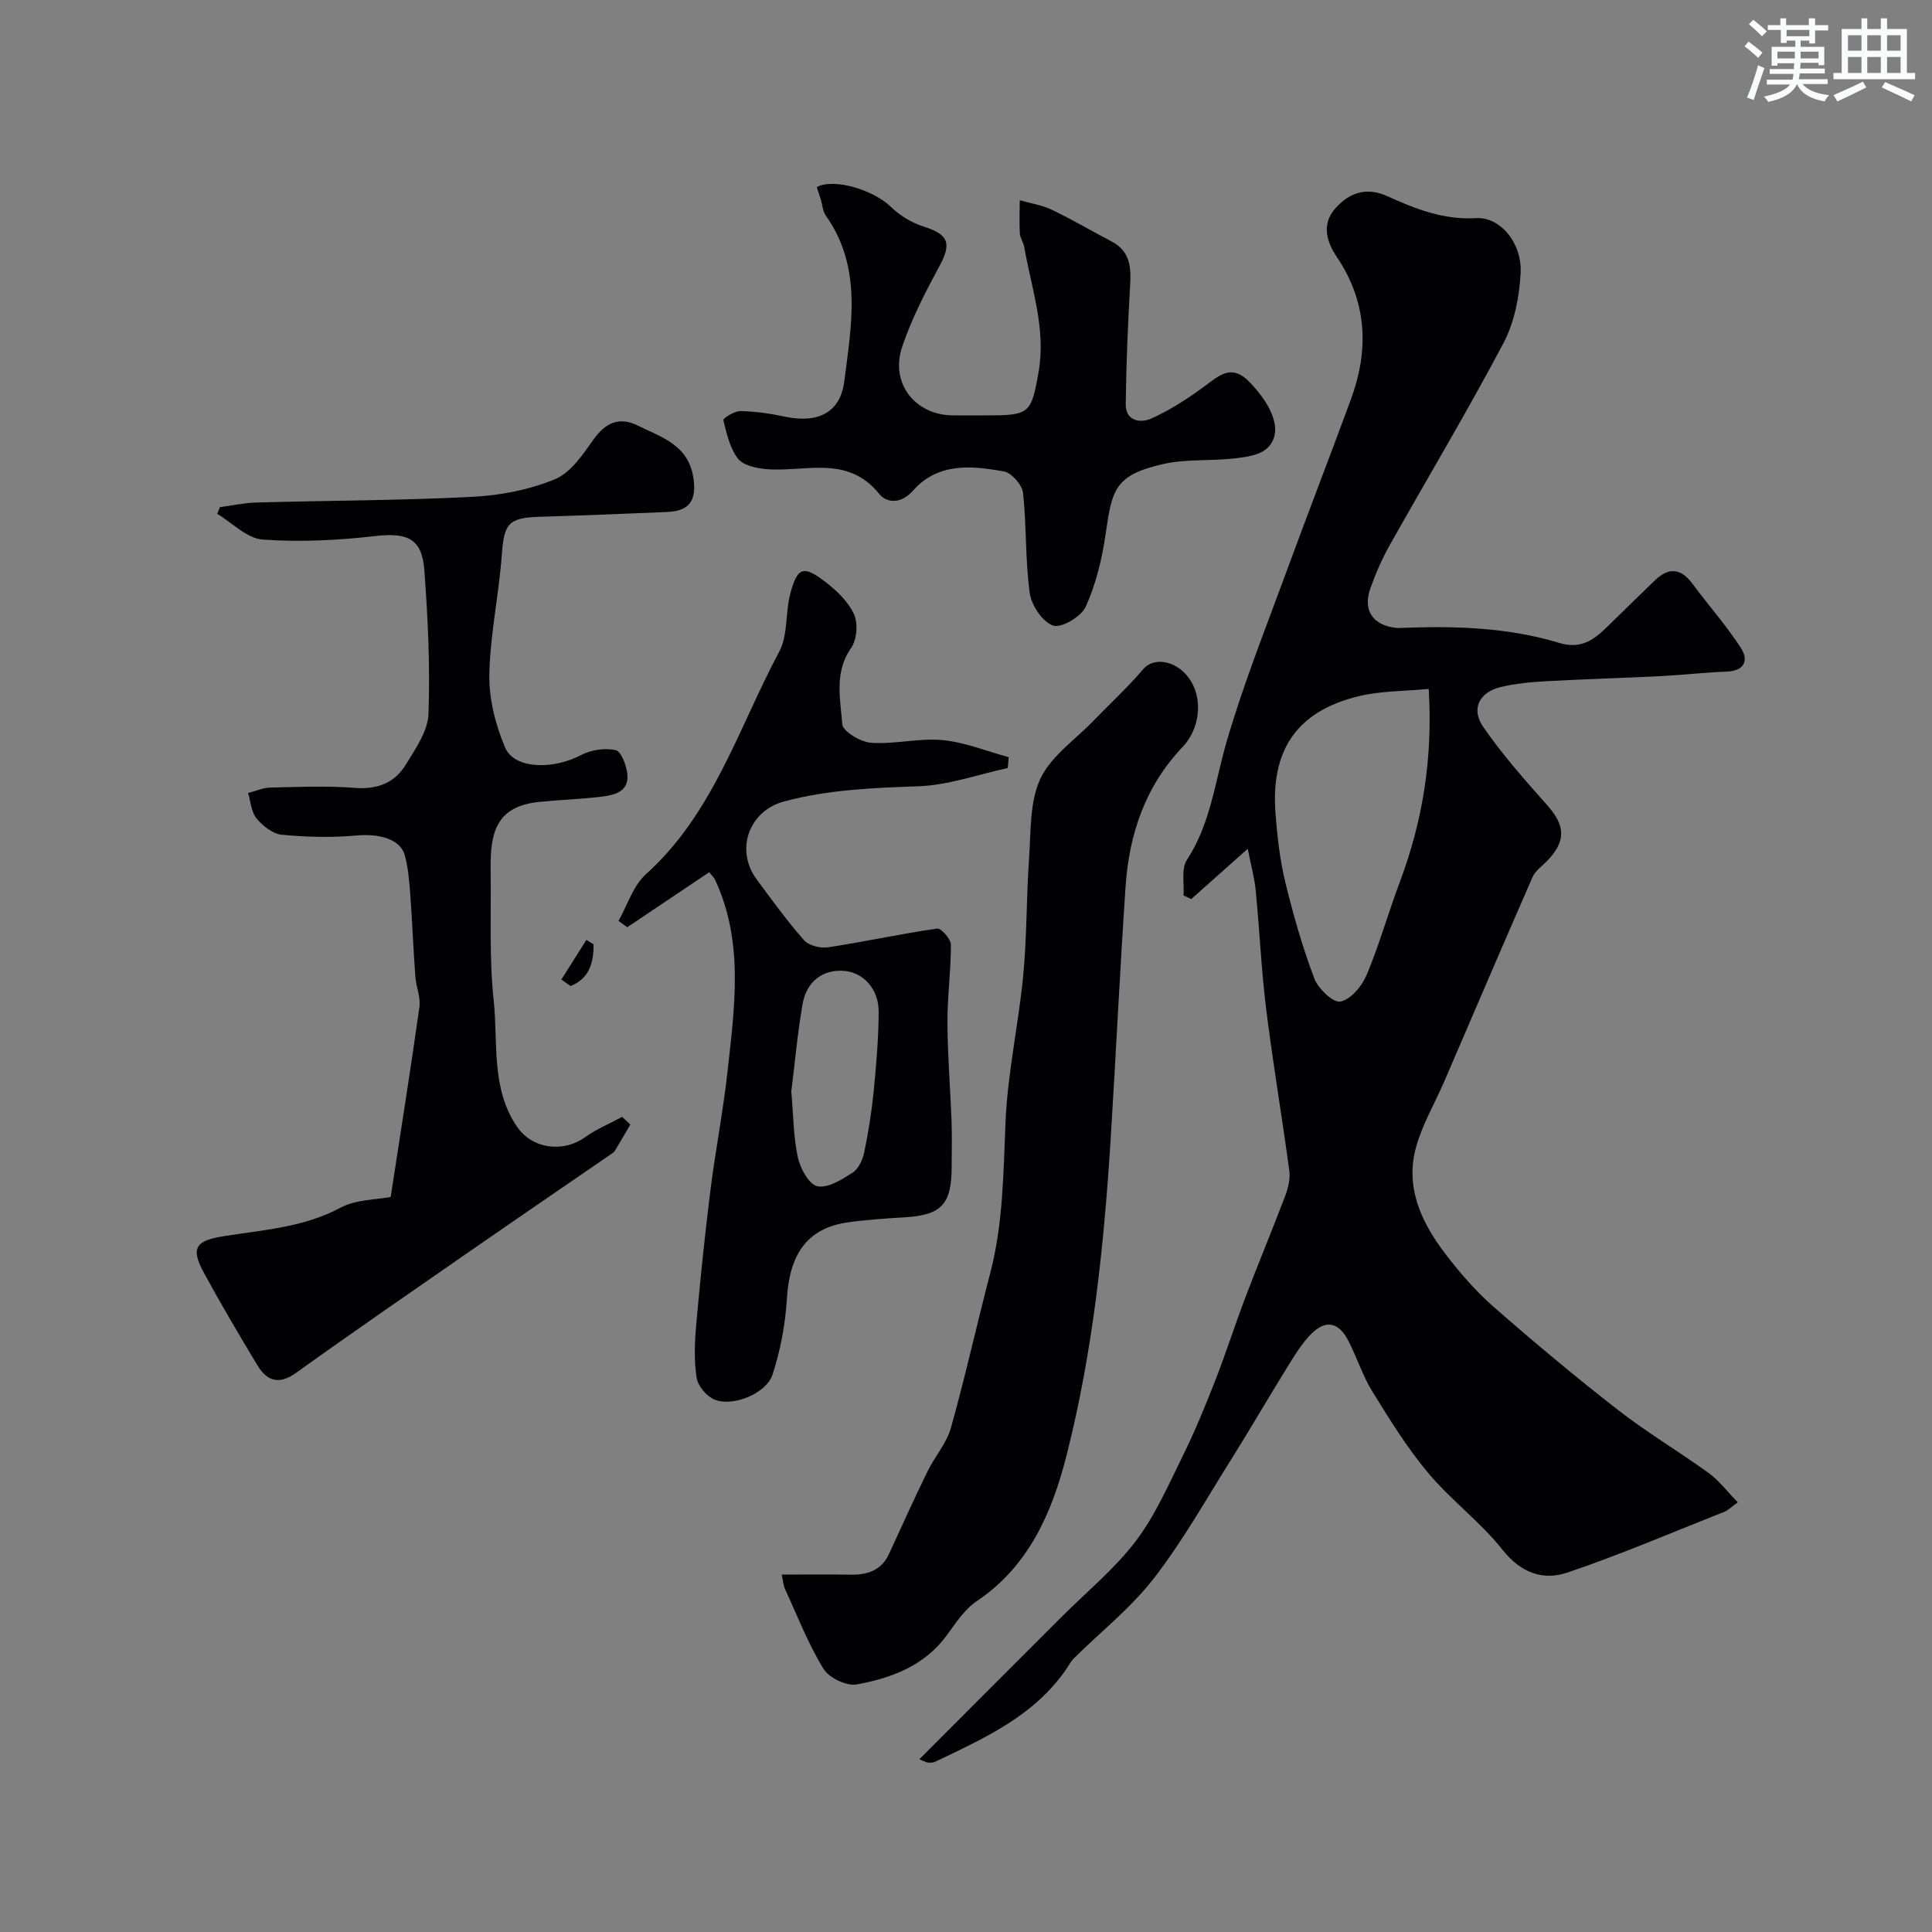
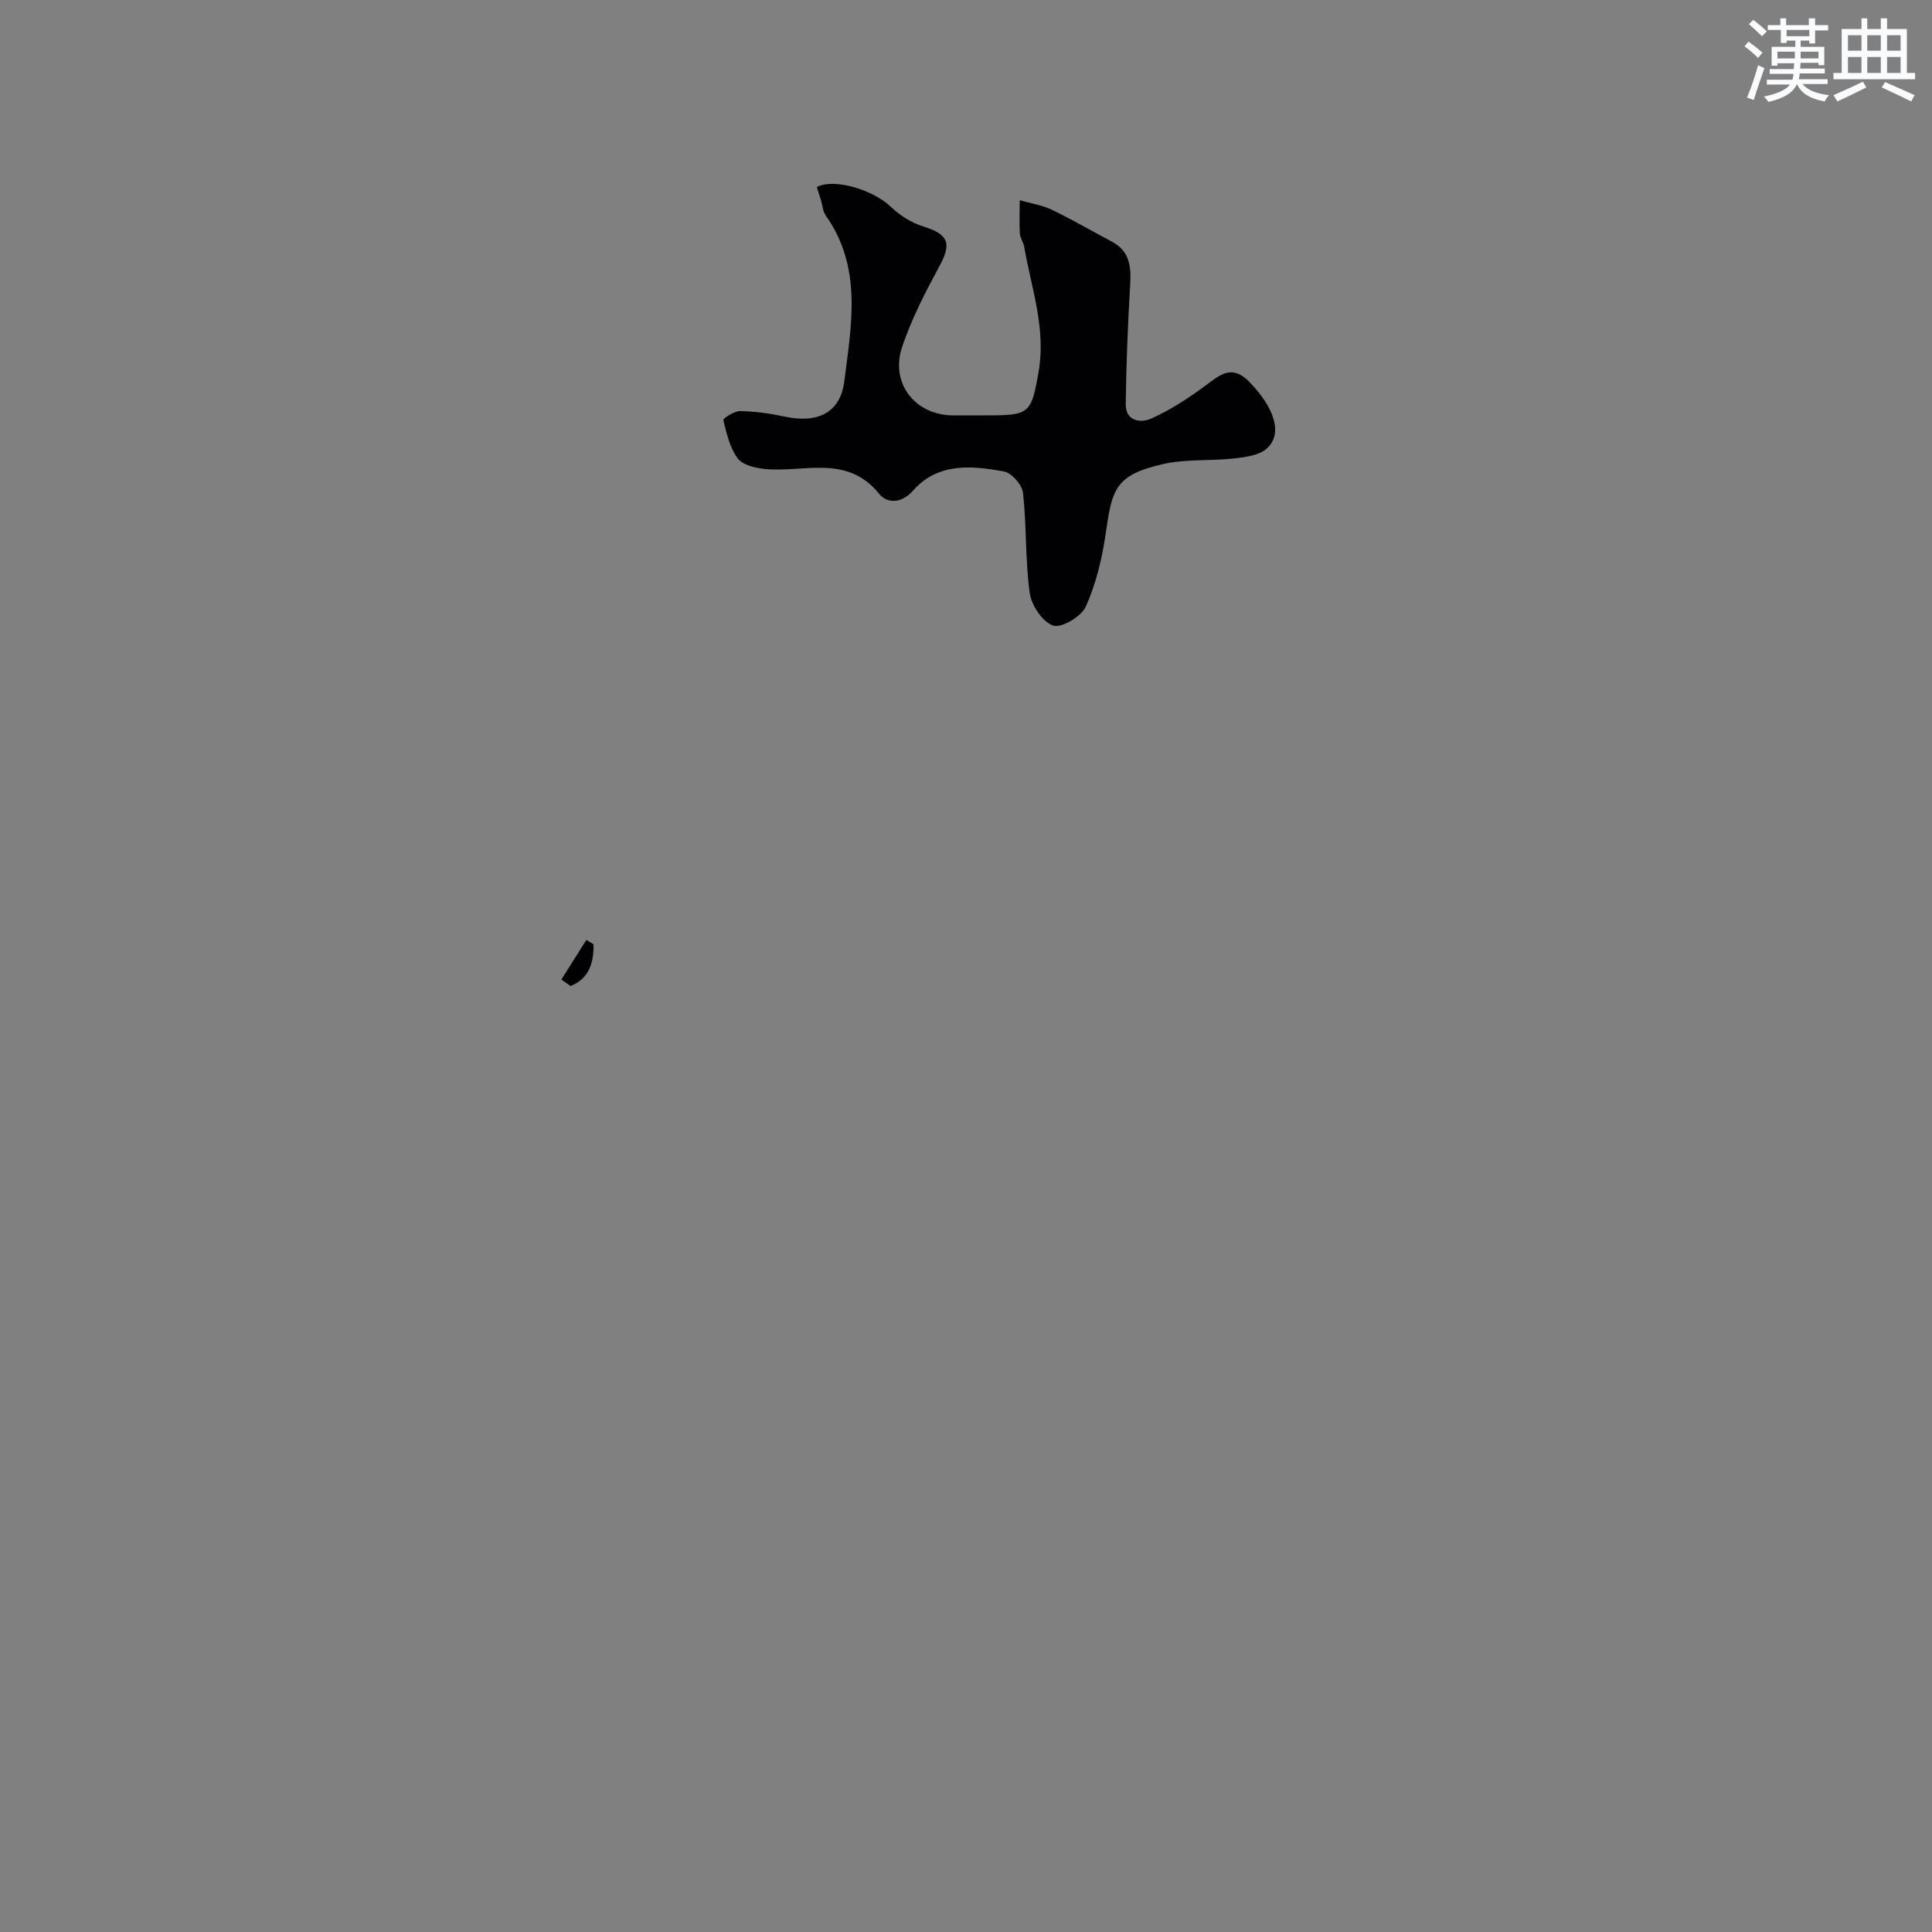
<svg xmlns="http://www.w3.org/2000/svg" enable-background="new 0 0 400 400" viewBox="0 0 400 400">
  <rect x="0" y="0" width="400" height="400" fill="#808080" stroke="none" />
  <g fill="#010103">
-     <path d="m359.8 311.04c-1.59 1.15-2.07 1.67-2.65 1.9-10.87 4.3-21.64 8.93-32.7 12.66-4.96 1.67-9.56.07-13.34-4.7-4.57-5.76-10.67-10.29-15.41-15.93-4.36-5.19-7.97-11.05-11.55-16.84-2.04-3.3-3.22-7.13-5.02-10.6-1.99-3.82-4.65-4.36-7.65-1.36-1.93 1.93-3.4 4.38-4.86 6.73-3.93 6.34-7.67 12.8-11.63 19.12-5.25 8.36-10.11 17.03-16.13 24.8-4.74 6.11-10.99 11.04-16.54 16.53-.56.55-.94 1.3-1.38 1.96-6.67 9.91-17.1 14.55-27.34 19.45-.42.2-.96.18-1.44.17-.31-.01-.61-.22-1.83-.68 3.71-3.71 7.16-7.18 10.62-10.64 6.29-6.29 12.59-12.59 18.88-18.88 5.16-5.17 10.92-9.88 15.3-15.64 4.06-5.35 6.83-11.73 9.83-17.83 2.48-5.03 4.62-10.25 6.66-15.48 2.22-5.69 4.08-11.53 6.25-17.24 2.66-7 5.55-13.9 8.2-20.9.62-1.63 1.09-3.55.87-5.23-1.5-11.16-3.4-22.28-4.79-33.46-1.01-8.16-1.37-16.39-2.17-24.58-.26-2.69-1-5.33-1.65-8.64-4.31 3.84-8 7.12-11.69 10.41-.53-.25-1.07-.49-1.6-.74.18-2.48-.51-5.52.68-7.34 4.9-7.47 5.81-16.07 8.19-24.32 3.46-12 8.14-23.65 12.44-35.4 4.36-11.9 8.95-23.72 13.33-35.62 3.78-10.27 3.39-20.17-2.9-29.51-2.14-3.17-3.18-6.77-.38-9.99 2.84-3.27 6.43-4.61 10.84-2.6 5.82 2.65 11.65 4.94 18.38 4.54 4.96-.3 9.54 5.14 9.21 11.37-.26 4.92-1.29 10.23-3.56 14.52-7.48 14.15-15.72 27.89-23.56 41.85-1.58 2.82-2.9 5.84-3.98 8.89-1.63 4.56.48 7.65 5.29 8.21.33.04.67.02 1 .01 11.08-.45 22.13-.14 32.81 3.1 4.38 1.33 7.07-.55 9.81-3.22 3.33-3.25 6.65-6.53 10.01-9.75 2.81-2.7 5.34-2.54 7.74.7 3.31 4.47 7.04 8.66 10.05 13.32 1.62 2.51.8 4.75-2.94 4.89-4.61.17-9.2.71-13.8.94-7.93.4-15.87.62-23.8 1.06-3.1.17-6.23.48-9.24 1.21-4.36 1.06-6.16 4.48-3.6 8.2 3.97 5.78 8.69 11.08 13.36 16.35 3.69 4.16 3.83 7.42-.14 11.47-1.04 1.06-2.42 2.01-2.98 3.3-6.18 14.11-12.22 28.27-18.32 42.41-1.94 4.49-4.49 8.8-5.79 13.46-2.33 8.35 1.08 15.62 6.03 22.11 2.99 3.93 6.29 7.74 9.99 10.98 8.39 7.35 16.96 14.52 25.77 21.37 6.03 4.7 12.66 8.62 18.86 13.12 2.1 1.55 3.76 3.78 5.96 6.01zm-64-168.41c-5.17.5-10 .41-14.54 1.52-13.01 3.18-18.21 11.4-17.17 24.42.37 4.71.9 9.47 2.01 14.05 1.64 6.75 3.56 13.46 6.01 19.95.8 2.11 3.91 5.09 5.4 4.8 2.13-.42 4.45-3.18 5.42-5.48 2.64-6.26 4.47-12.86 6.87-19.23 4.72-12.58 6.88-25.52 6-40.03z" />
-     <path d="m45.53 105c2.51-.33 5.02-.89 7.55-.96 14.93-.41 29.88-.42 44.79-1.18 5.75-.29 11.73-1.46 17.02-3.64 3.27-1.35 5.79-5.12 8.01-8.25 2.51-3.52 5.36-4.73 9.15-2.86 4.88 2.41 10.48 3.99 11.51 10.83.68 4.54-.69 6.86-5.4 7.06-8.79.37-17.58.73-26.38.99-6.53.2-7.41 1.39-7.88 7.79-.6 8.32-2.43 16.58-2.59 24.89-.09 5.04 1.28 10.41 3.26 15.09 1.9 4.5 9.92 4.63 15.75 1.56 2.05-1.08 4.9-1.49 7.14-1.02 1.12.23 2.19 3.06 2.41 4.82.46 3.78-2.6 4.49-5.39 4.83-4.24.51-8.52.64-12.78 1.07-9.02.9-10.23 6.36-10.12 14.09.13 9.01-.32 18.08.63 27 .94 8.78-.61 18.18 4.83 26.16 3.14 4.61 9.54 5.44 14.07 2.19 2.36-1.69 5.12-2.83 7.7-4.22.56.53 1.13 1.06 1.69 1.59-1.06 1.82-2.12 3.65-3.21 5.45-.16.27-.48.46-.75.65-9.59 6.6-19.21 13.16-28.78 19.8-12.17 8.44-24.38 16.83-36.41 25.47-3.65 2.62-6.1 1.72-8.1-1.6-3.79-6.28-7.51-12.61-11.02-19.05-2.84-5.22-1.71-6.69 4.14-7.62 8.16-1.3 16.48-1.8 24.11-5.88 3.24-1.74 7.46-1.65 10.41-2.24 2.07-13.49 4.13-26.41 5.95-39.35.28-2.01-.7-4.17-.85-6.28-.42-5.76-.64-11.53-1.07-17.28-.19-2.6-.43-5.24-1.08-7.74-.89-3.4-5.21-4.61-10.01-4.18-5.14.47-10.39.33-15.53-.16-1.85-.18-3.91-1.83-5.19-3.38-1.09-1.33-1.21-3.47-1.75-5.25 1.53-.39 3.05-1.09 4.58-1.13 5.83-.13 11.69-.4 17.49.06 4.67.37 8.26-1 10.58-4.8 2-3.27 4.57-6.92 4.7-10.48.36-9.9-.12-19.86-.85-29.75-.49-6.64-3.53-7.87-10.23-7.1-7.7.88-15.56 1.28-23.26.72-3.25-.24-6.27-3.46-9.4-5.33.21-.47.39-.93.56-1.38z" />
-     <path d="m161.84 326c5.16 0 9.65-.06 14.14.02 3.56.07 6.48-.82 8.1-4.34 2.62-5.71 5.21-11.43 7.97-17.08 1.49-3.05 3.92-5.77 4.82-8.95 2.98-10.63 5.37-21.43 8.16-32.12 2.69-10.31 2.7-20.81 3.16-31.36.44-10.1 2.69-20.12 3.66-30.21.77-8.06.64-16.2 1.21-24.29.39-5.55.1-11.62 2.33-16.42 2.18-4.68 7.18-8.06 10.97-11.99 3.44-3.57 7.12-6.94 10.33-10.71 2.41-2.82 7.52-1.63 9.99 2.66 2.4 4.17 1.54 9.91-1.86 13.47-7.68 8.06-11.04 17.98-11.78 28.82-1.17 17.29-1.99 34.6-3.06 51.9-1.39 22.25-3.68 44.45-9.2 66.07-2.97 11.62-7.73 22.77-18.53 30.01-2.5 1.68-4.34 4.49-6.17 7.01-4.64 6.38-11.47 8.93-18.67 10.25-2.11.39-5.77-1.35-6.91-3.22-3.18-5.2-5.42-10.98-7.98-16.55-.33-.69-.36-1.52-.68-2.97z" />
-     <path d="m128.05 190.67c1.85-3.26 3.02-7.28 5.67-9.66 13.99-12.58 19.18-30.33 27.63-46.13 1.82-3.4 1.22-8.01 2.26-11.92 1.46-5.53 2.71-5.98 7.19-2.55 2.38 1.82 4.8 4.12 6.01 6.75.87 1.9.6 5.27-.59 6.98-3.55 5.07-2.23 10.57-1.83 15.81.11 1.49 3.82 3.7 6 3.84 4.88.33 9.89-1.02 14.75-.56 4.64.44 9.14 2.3 13.7 3.54-.06.75-.13 1.49-.19 2.24-6.16 1.33-12.29 3.56-18.5 3.78-9.41.33-18.68.69-27.84 3.15-7.22 1.93-10.21 10-5.61 16.19 3.17 4.26 6.28 8.59 9.79 12.55.99 1.11 3.38 1.69 4.97 1.45 7.54-1.15 15.01-2.79 22.56-3.88.82-.12 2.84 2.15 2.85 3.32.02 5.42-.74 10.85-.71 16.27.03 6.76.6 13.51.85 20.28.12 3.16.02 6.33.02 9.5-.01 7.75-2.13 9.96-9.74 10.41-3.94.24-7.88.5-11.78 1.05-8.28 1.18-12.03 6.44-12.59 15.79-.32 5.28-1.33 10.66-2.96 15.69-1.3 3.99-8.28 6.77-12.05 5.2-1.62-.68-3.41-2.8-3.68-4.49-.55-3.58-.41-7.33-.09-10.96.83-9.28 1.78-18.56 2.94-27.81 1.03-8.25 2.64-16.43 3.55-24.69 1.47-13.37 3.42-26.83-2.61-39.73-.19-.4-.56-.71-1.19-1.49-5.7 3.82-11.33 7.6-16.96 11.38-.63-.44-1.23-.87-1.82-1.3zm35.78 35.32c.43 4.86.43 9.36 1.36 13.65.5 2.29 2.32 5.61 4.05 5.96 2.17.45 5.05-1.39 7.27-2.8 1.2-.77 2.07-2.61 2.39-4.11.87-4.12 1.54-8.3 1.96-12.49.55-5.56 1.03-11.14 1.06-16.72.02-4.73-3.2-8.15-7.15-8.47-4.36-.35-7.79 2.12-8.62 6.94-1.05 6.1-1.6 12.3-2.32 18.04z" />
    <path d="m169.11 38.72c3.59-1.89 11.69.58 15.34 4.11 1.85 1.79 4.29 3.3 6.74 4.07 5.19 1.63 5.88 3.44 3.32 8.18-2.91 5.38-5.76 10.9-7.71 16.67-2.59 7.61 2.68 14.25 10.59 14.25h7c8.79 0 9.13-.4 10.64-9 1.57-8.96-1.49-17.32-2.98-25.89-.17-.95-.85-1.84-.9-2.78-.13-2.28-.03-4.58-.02-6.87 2.21.63 4.56.98 6.6 1.95 4.24 2.03 8.31 4.42 12.47 6.62 3.69 1.95 4.01 5.14 3.79 8.87-.48 8.25-.82 16.52-.92 24.78-.04 3.59 3.15 3.95 5.31 2.97 3.91-1.76 7.6-4.16 11.07-6.72 3.08-2.27 5.56-4.65 9.26-.82 5.08 5.26 6.95 10.6 3.64 13.69-1.57 1.47-4.44 1.84-6.79 2.11-4.89.56-9.97.09-14.72 1.16-10.21 2.31-10.6 5.42-11.95 14.61-.74 5.08-2 10.26-4.09 14.91-.93 2.06-5.03 4.5-6.75 3.93-2.19-.73-4.5-4.18-4.85-6.72-.95-6.85-.64-13.86-1.39-20.74-.18-1.66-2.34-4.15-3.92-4.44-6.69-1.23-13.68-1.89-18.83 3.93-2.47 2.8-5.42 2.7-7.06.67-6.67-8.24-15.57-4.33-23.62-5.12-1.99-.2-4.62-.81-5.65-2.2-1.63-2.19-2.3-5.17-2.97-7.92-.09-.36 2.3-1.89 3.51-1.87 3.08.06 6.19.5 9.21 1.15 6.81 1.45 11.5-.79 12.32-7.3 1.48-11.66 3.78-23.59-3.83-34.33-.62-.87-.67-2.13-1-3.21-.27-.9-.57-1.8-.86-2.7z" />
    <path d="m116.23 202.8c1.72-2.73 3.45-5.47 5.17-8.2.5.3 1 .6 1.5.9.01 3.77-.84 7.06-4.77 8.65-.63-.45-1.27-.9-1.9-1.35z" />
  </g>
  <path d="m361.2 9.6.8-1c.9.7 1.9 1.4 2.9 2.3l-.9 1.1c-1-1-2-1.8-2.8-2.4zm.5 10.6c.9-2.1 1.6-4.3 2.3-6.7.4.2.8.4 1.3.6-.7 2.1-1.5 4.3-2.2 6.6zm.4-15.2.9-.9c1 .8 2 1.6 2.8 2.4l-1 1c-.9-.9-1.8-1.7-2.7-2.5zm12.5-1.2h1.2v1.4h2.7v1.1h-2.7v2.7h-1.2v-.6h-1.8v1.3h4.9v3.8h-1.2v-.5h-3.7c0 .4-.1.9-.1 1.2h5.1v1h-5.2c0 .5-.1.9-.2 1.2h6v1h-5.2c1.1 1.3 2.9 2 5.5 2.3-.4.4-.7.8-.9 1.3-2.9-.5-4.8-1.6-5.7-3.5h-.1c-.8 1.7-2.7 2.9-5.9 3.6-.2-.4-.6-.8-.9-1.1 2.8-.6 4.6-1.4 5.4-2.5h-4.8v-1h5.3c.1-.3.2-.7.2-1.2h-4.9v-1h5c0-.4 0-.8.1-1.2h-3.5v.5h-1.2v-3.9h4.9v-1.3h-1.8v.5h-1.2v-2.7h-2.7v-1h2.6v-1.4h1.2v1.4h4.7v-1.4zm-6.6 8.3h3.6c0-.4 0-.9 0-1.4h-3.6zm1.9-4.6h4.7v-1.3h-4.7zm6.6 3.2h-3.7v1.4h3.7z" fill="#fafbfc" />
  <path d="m385.3 3.8h1.3v2.2h2.8v-2.2h1.3v2.2h4.1v9.1h1.7v1.3h-16.9v-1.3h1.7v-9.1h4.1v-2.2zm.4 13.1.7 1.2c-1.8.9-3.8 1.9-6 2.9-.2-.4-.5-.8-.8-1.3 2.3-1 4.3-1.9 6.1-2.8zm-3.1-6.4h2.8v-3.2h-2.8zm0 4.6h2.8v-3.3h-2.8zm4-4.6h2.8v-3.2h-2.8zm0 4.6h2.8v-3.3h-2.8zm3.7 1.9c2.1.9 4.1 1.8 6.1 2.7l-.7 1.3c-2.2-1.1-4.2-2-6.1-2.9zm3.2-9.7h-2.8v3.2h2.8zm-2.8 7.8h2.8v-3.3h-2.8z" fill="#fafbfc" />
</svg>